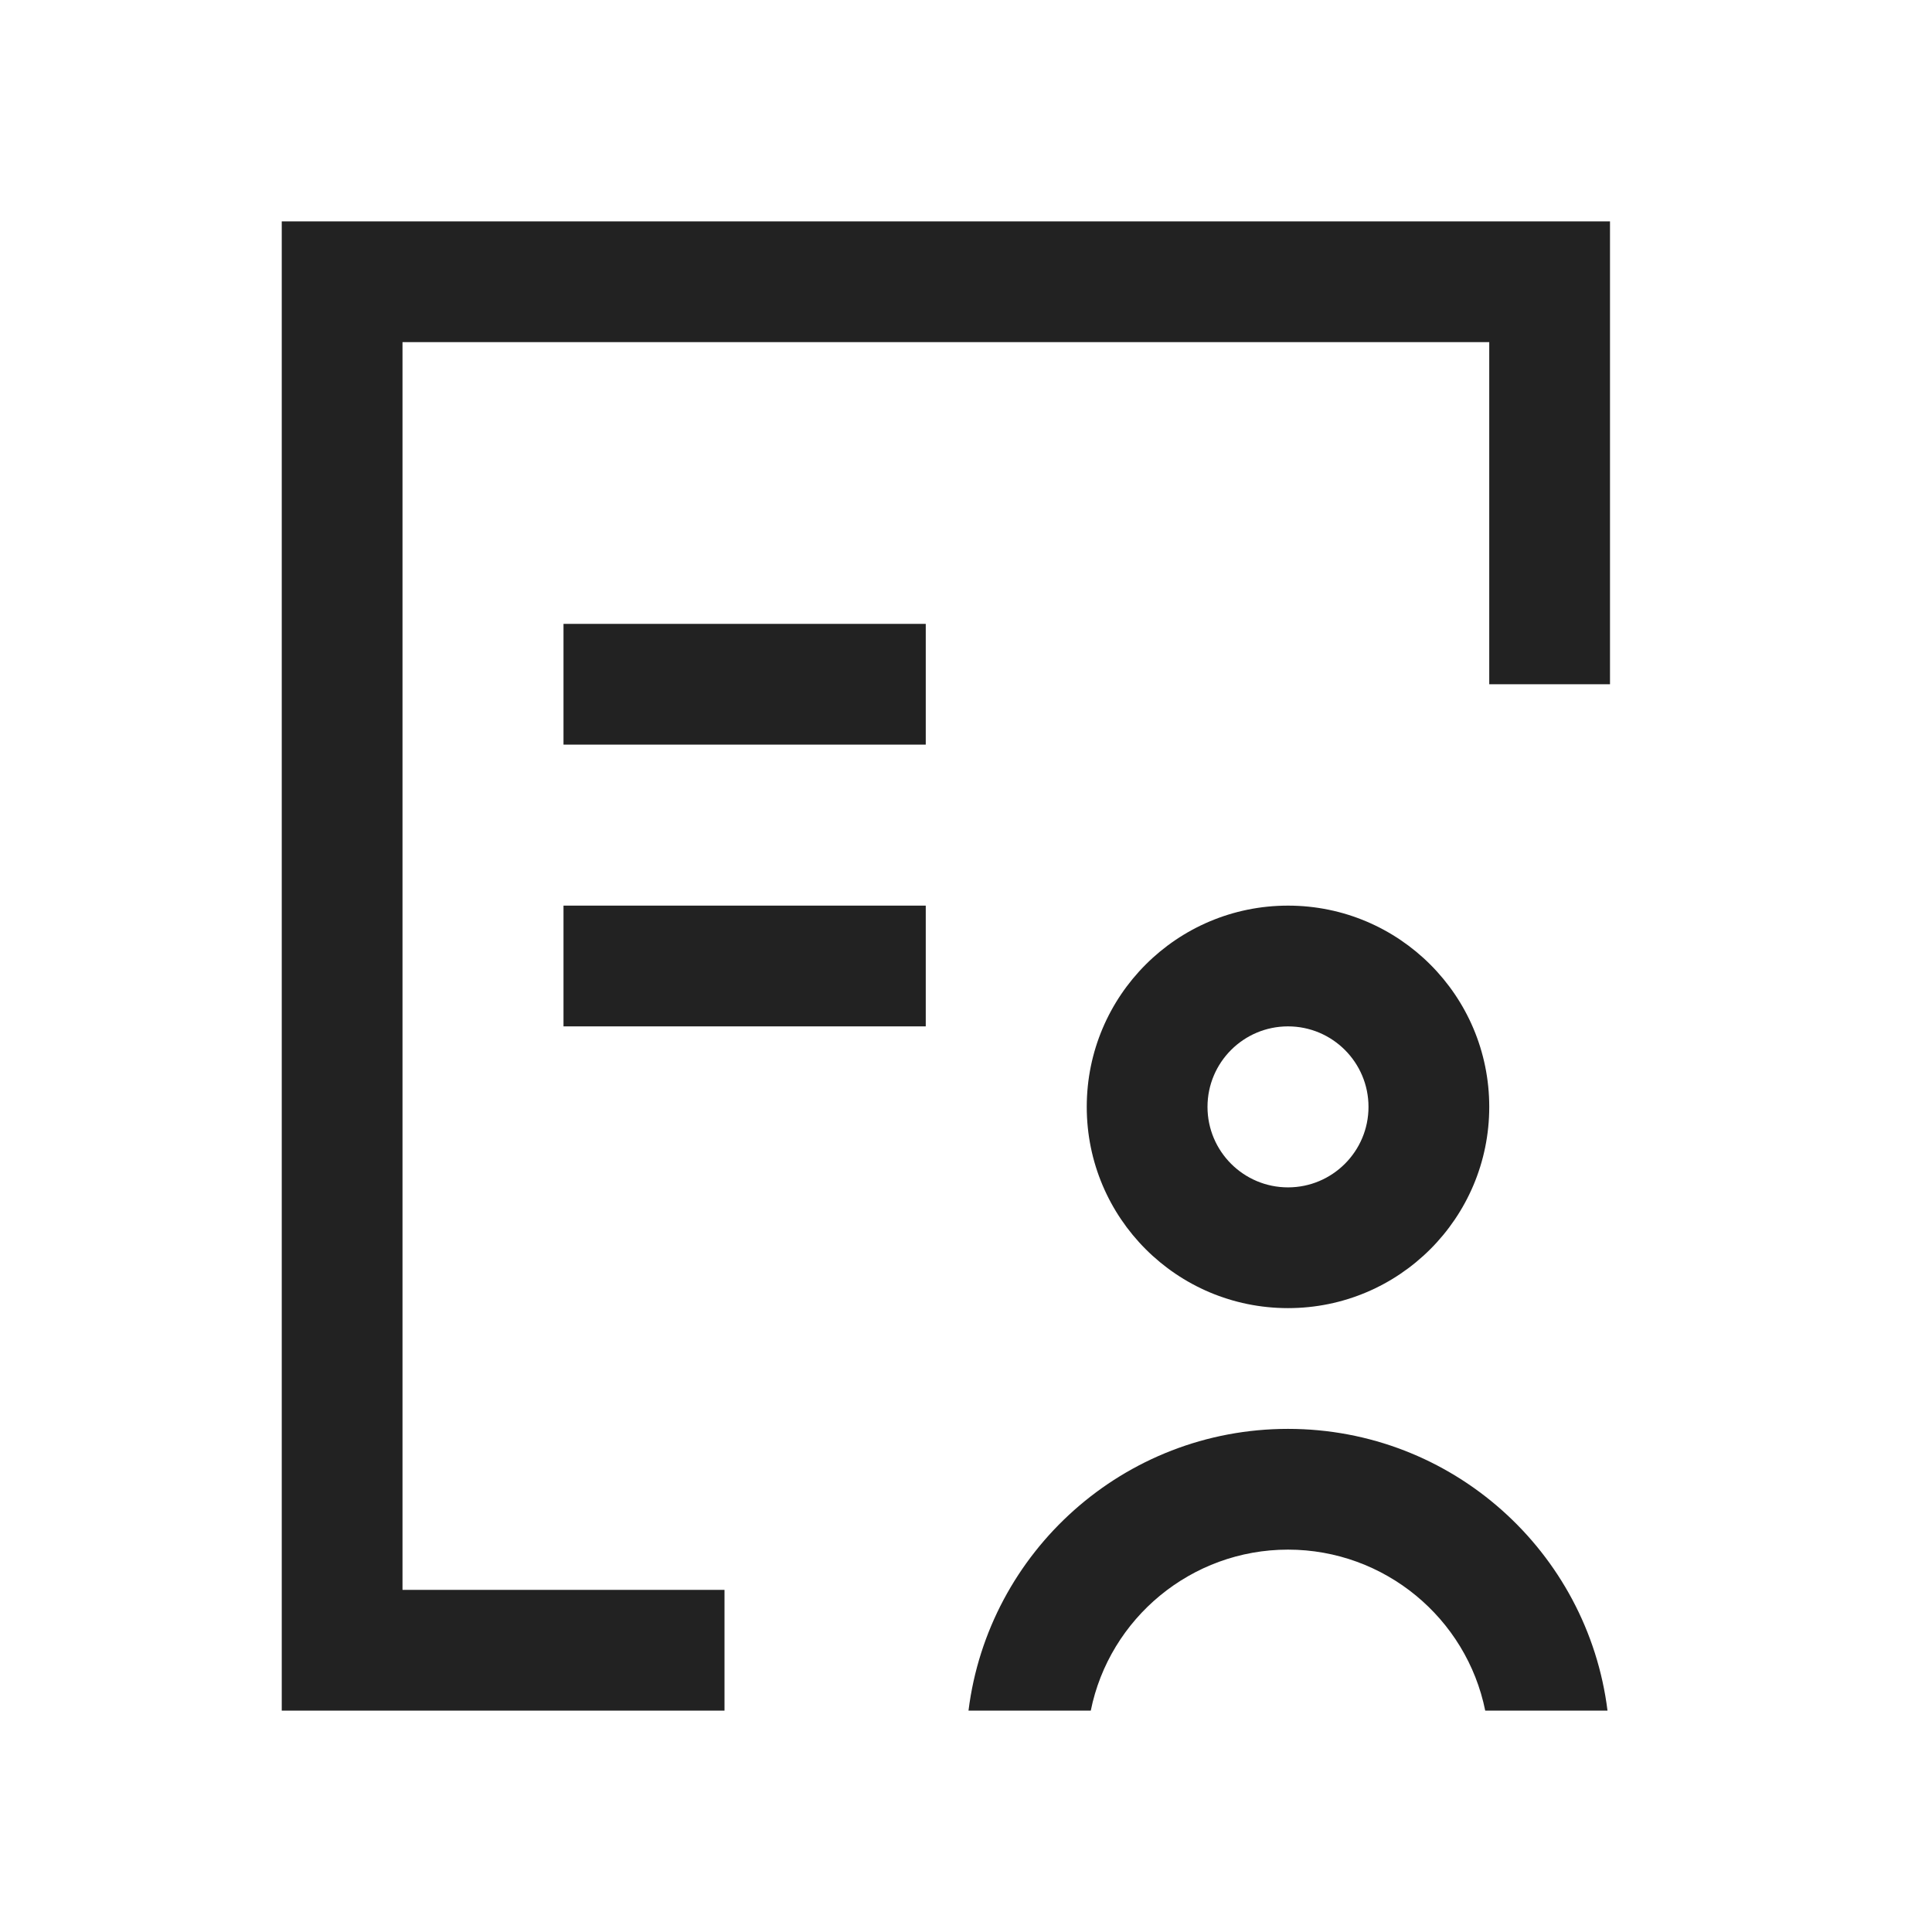
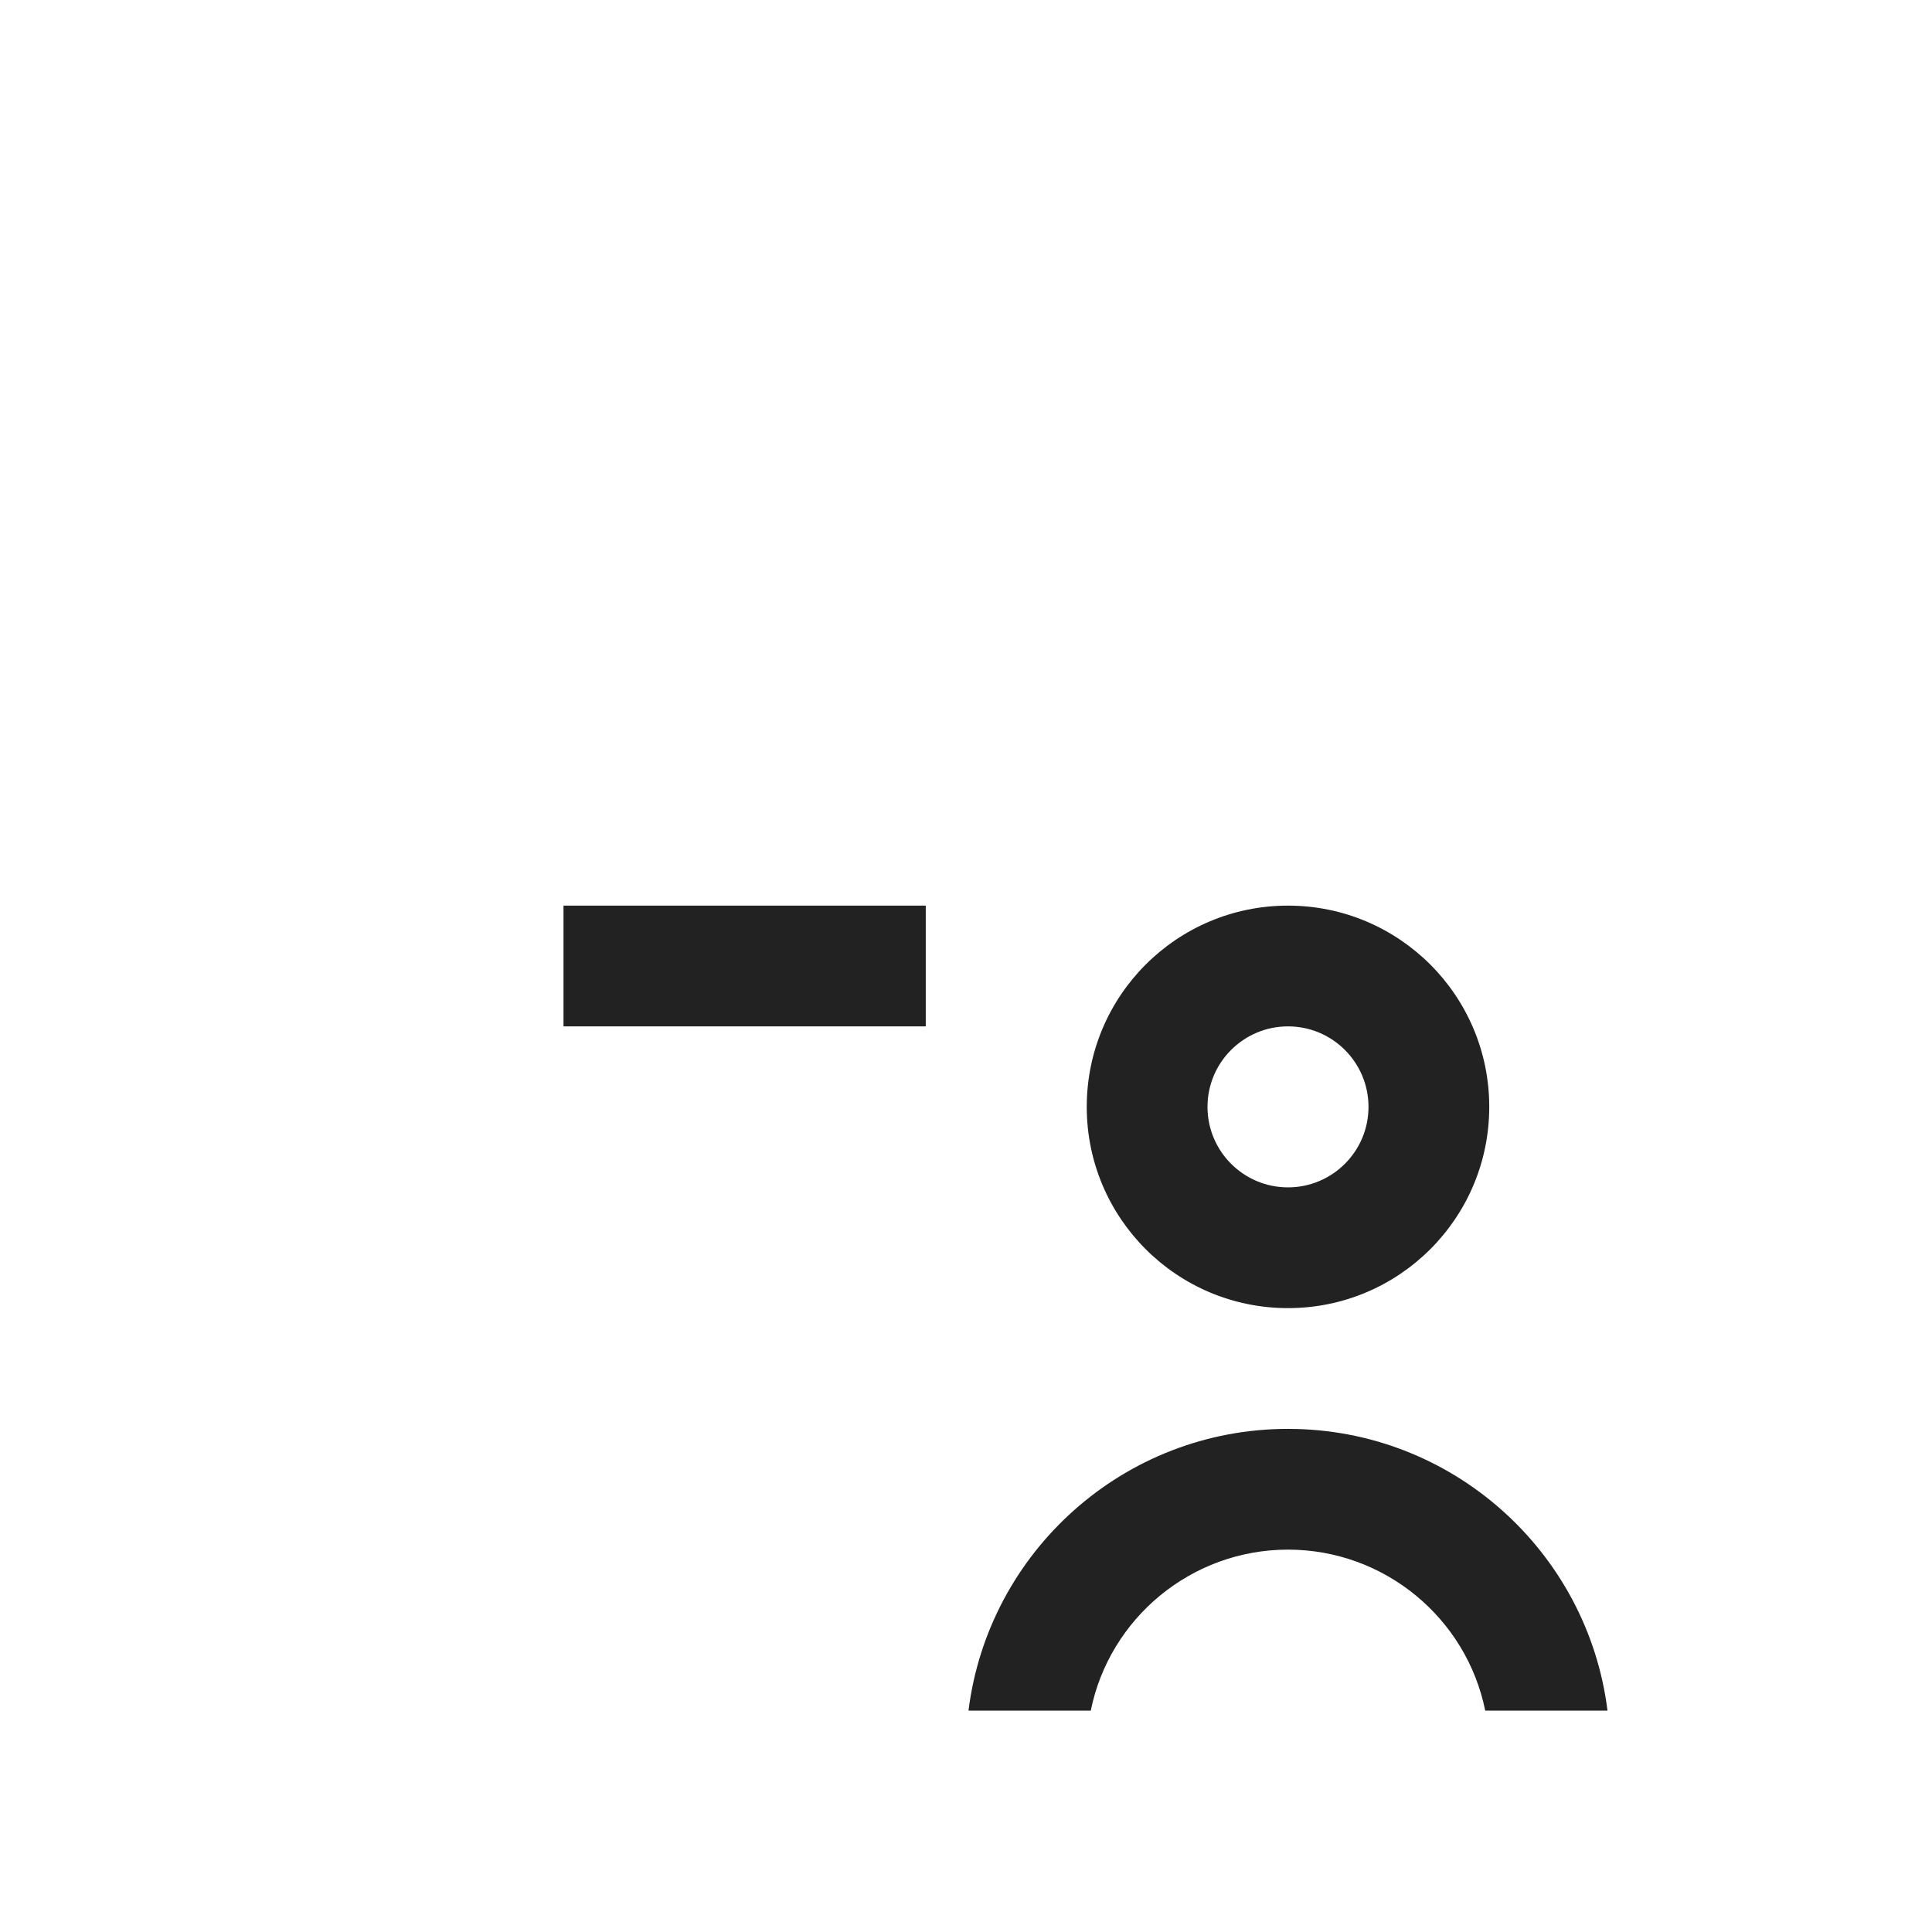
<svg xmlns="http://www.w3.org/2000/svg" width="24" height="24" viewBox="0 0 24 24" fill="none">
-   <path fill-rule="evenodd" clip-rule="evenodd" d="M20 2.75V8.5H18.5V4.25H5V19.75H9V21.25H3.5V2.75H20Z" fill="#222222" />
-   <path fill-rule="evenodd" clip-rule="evenodd" d="M11.5 7.75V9.25H7V7.75H11.5Z" fill="#222222" />
  <path fill-rule="evenodd" clip-rule="evenodd" d="M11.5 12.75V11.25H7V12.75H11.5Z" fill="#222222" />
  <path fill-rule="evenodd" clip-rule="evenodd" d="M18.5 13.75C18.5 12.369 17.381 11.25 16 11.25C14.619 11.25 13.5 12.369 13.5 13.75C13.5 15.131 14.619 16.25 16 16.25C17.381 16.25 18.5 15.131 18.5 13.75ZM15 13.75C15 13.198 15.448 12.75 16 12.75C16.552 12.75 17 13.198 17 13.75C17 14.302 16.552 14.75 16 14.75C15.448 14.75 15 14.302 15 13.75Z" fill="#222222" />
  <path fill-rule="evenodd" clip-rule="evenodd" d="M12.031 21.25C12.277 19.277 13.96 17.75 16 17.75C18.04 17.75 19.723 19.277 19.969 21.25H18.45C18.218 20.102 17.2 19.25 16 19.25C14.8 19.25 13.782 20.102 13.55 21.25H12.031Z" fill="#222222" />
</svg>